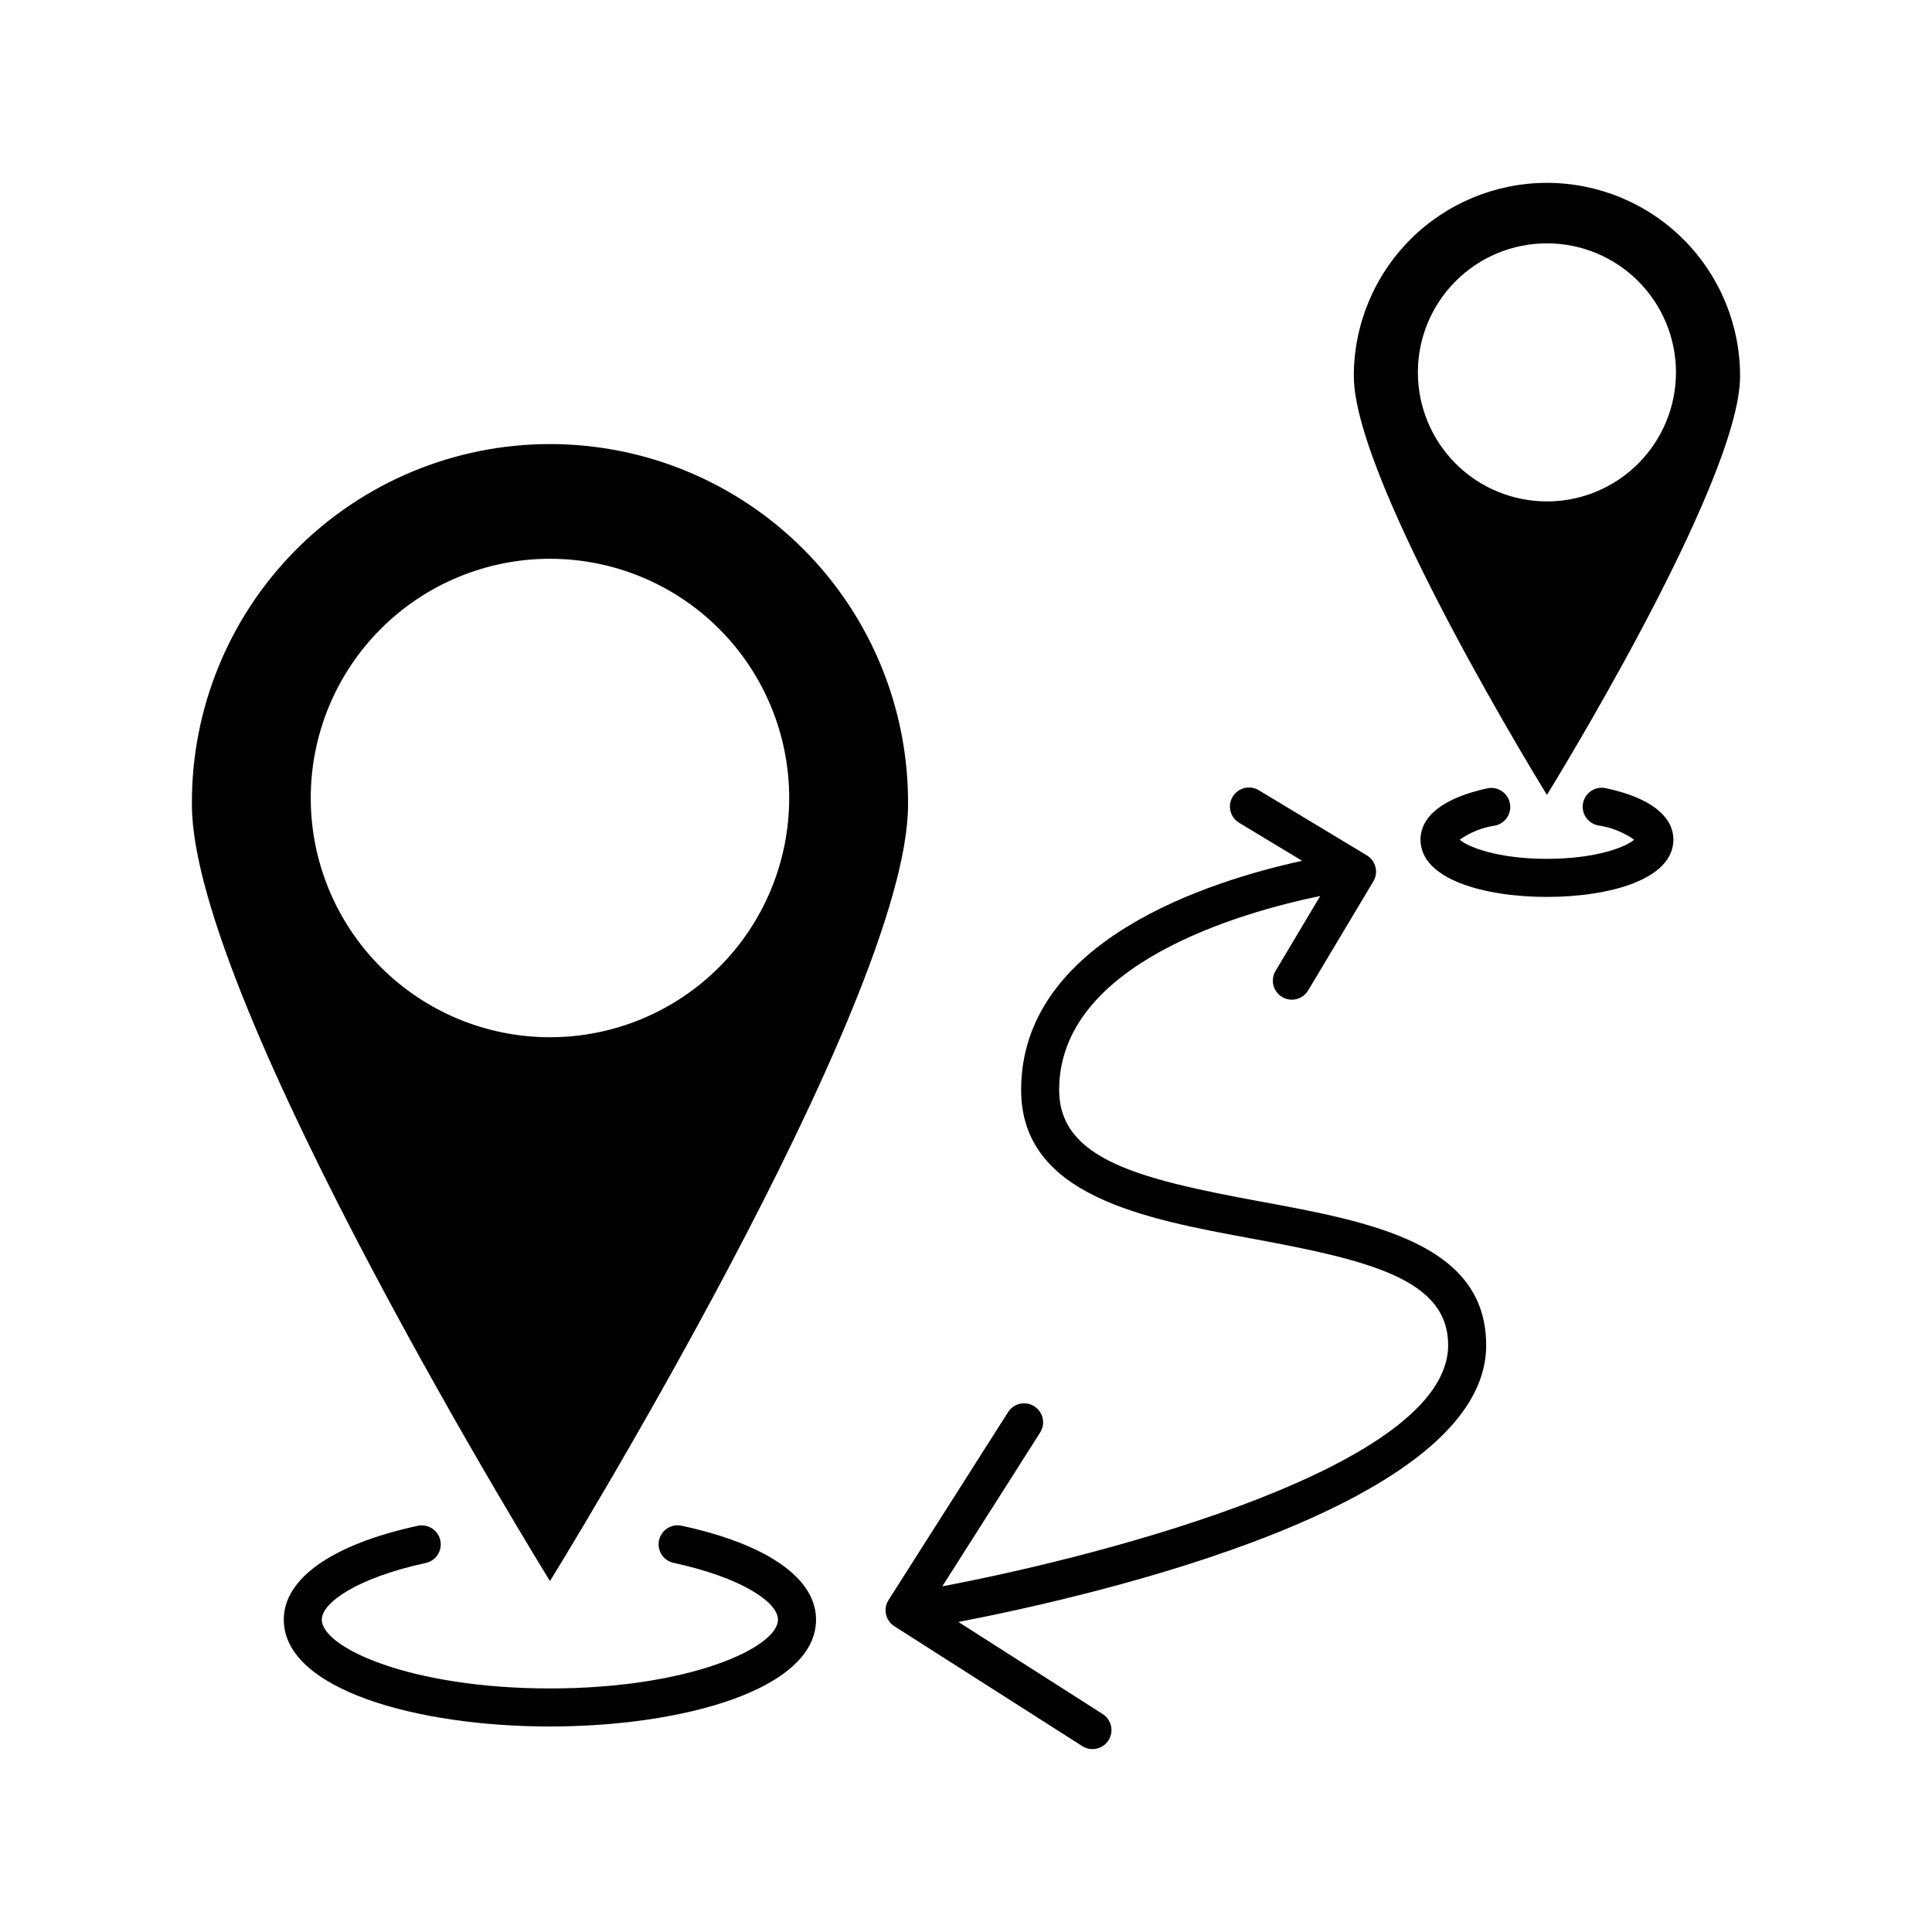
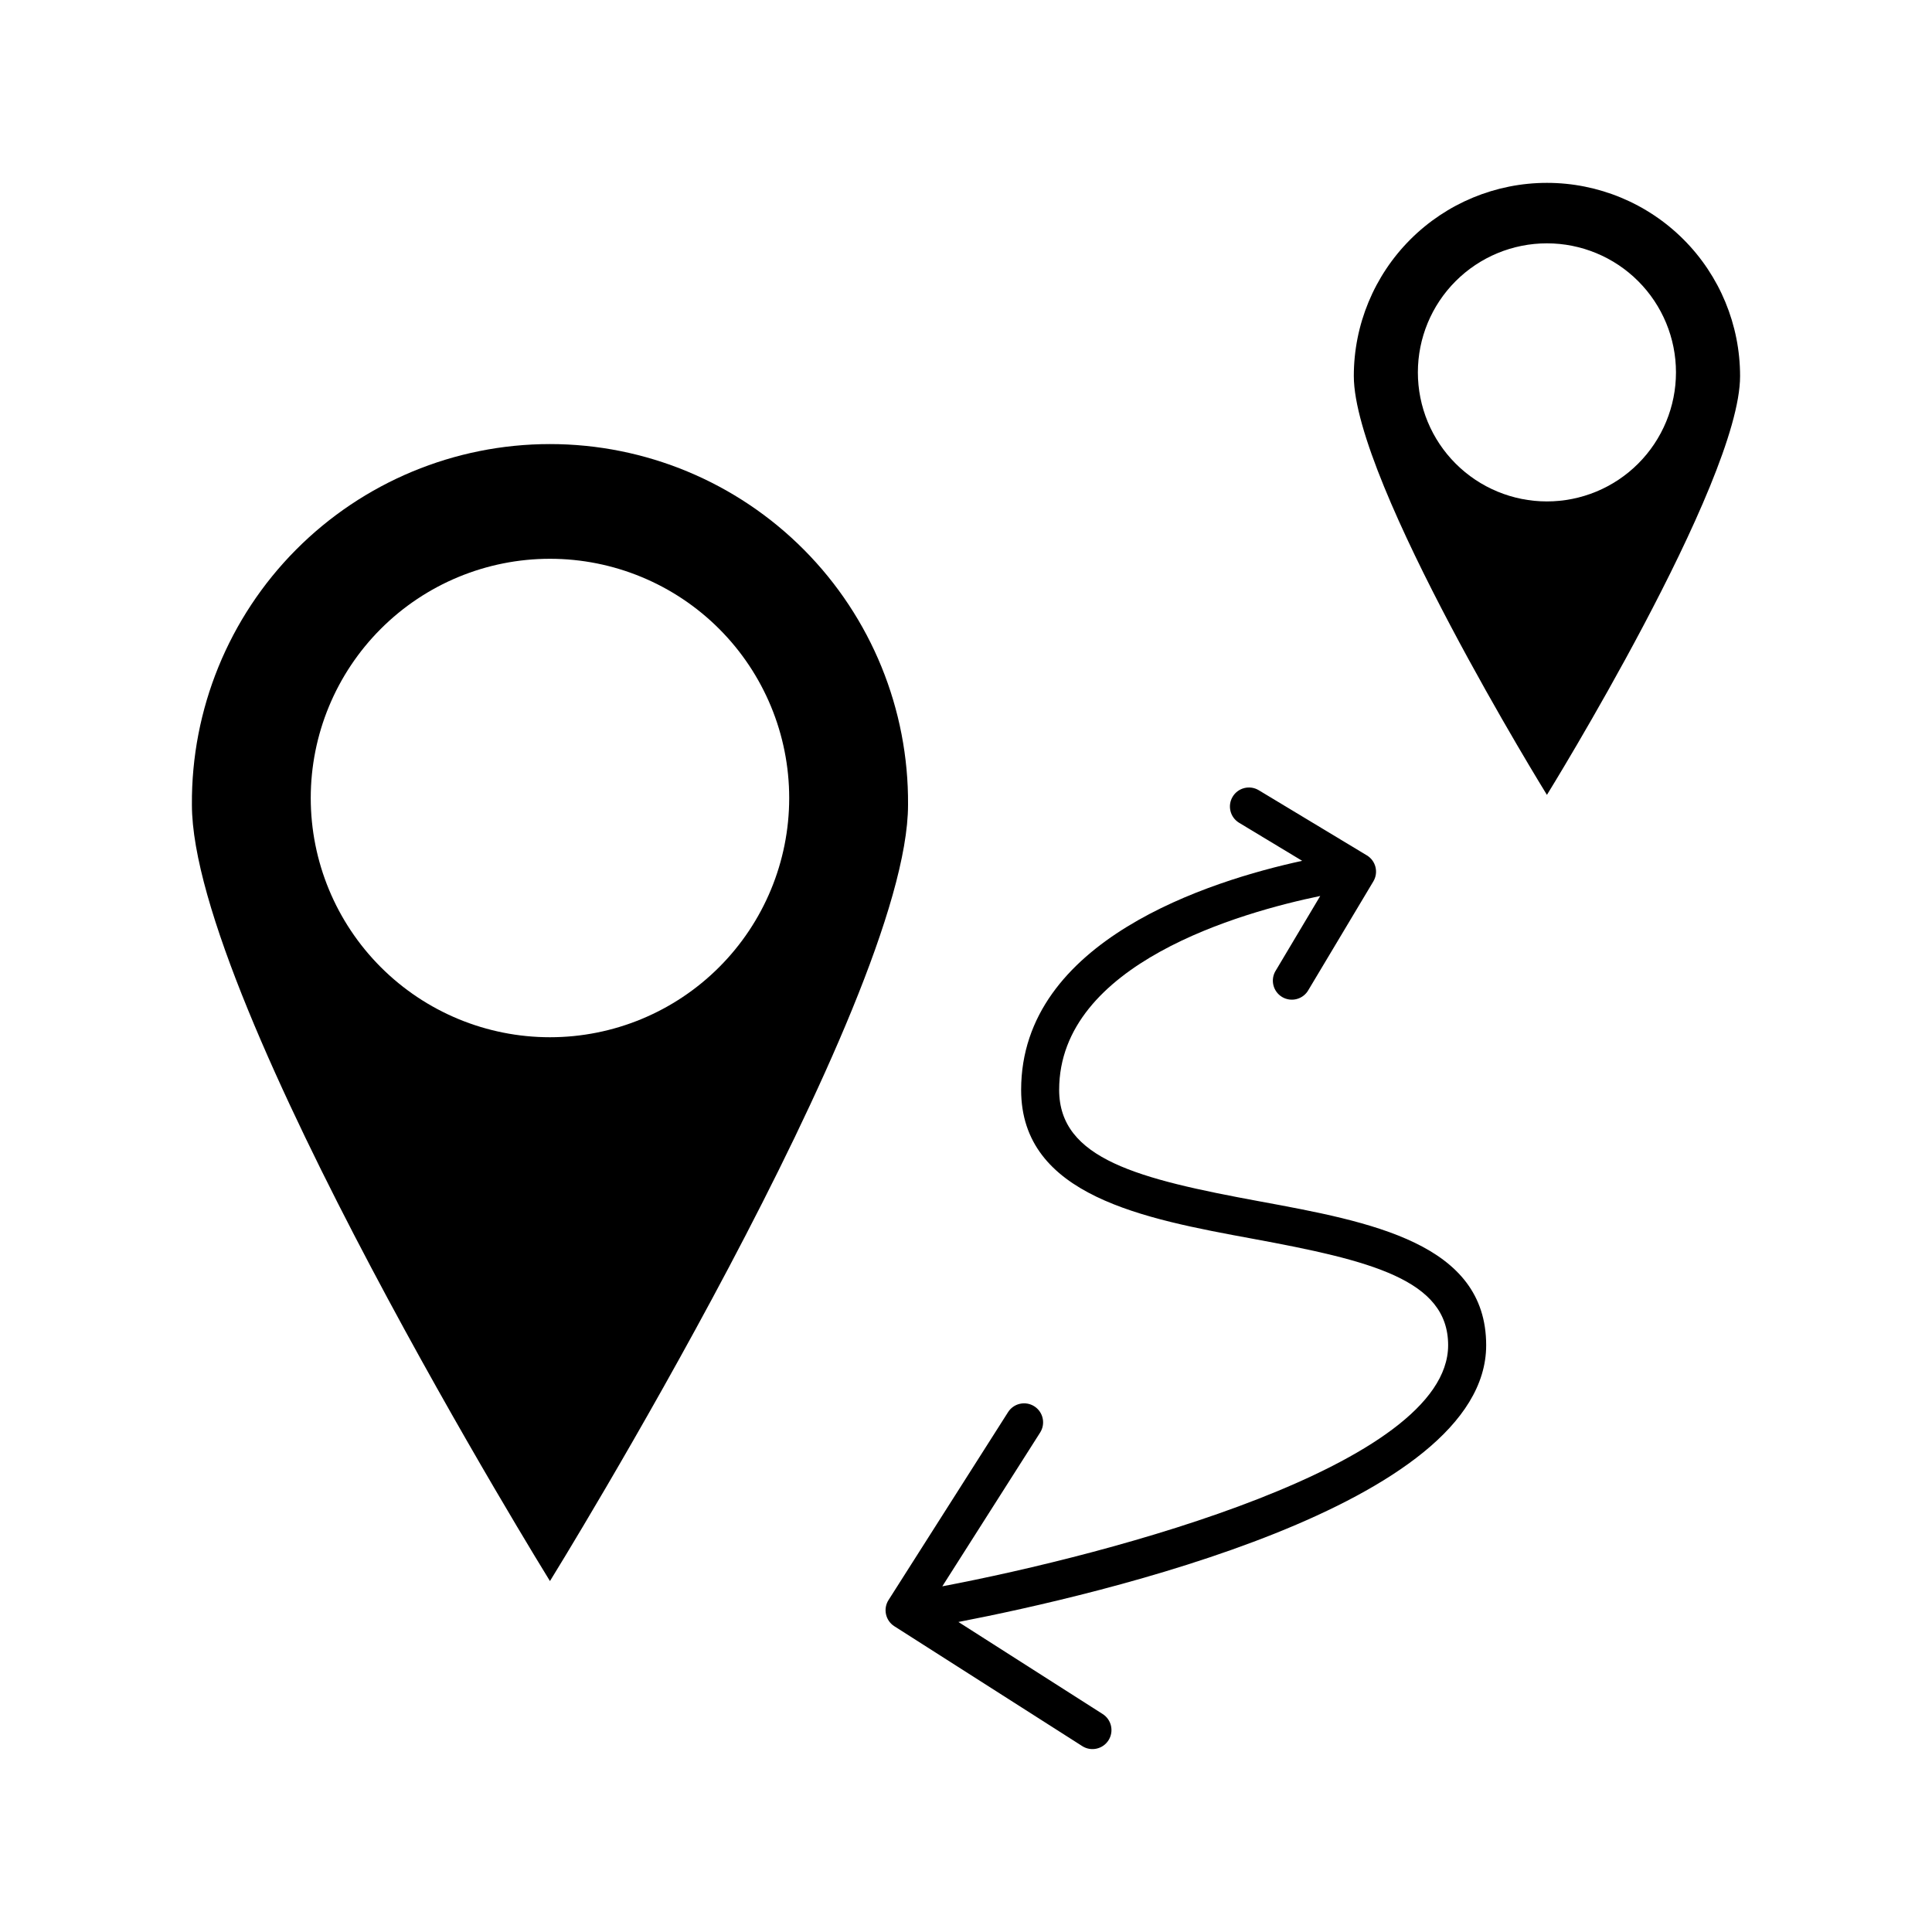
<svg xmlns="http://www.w3.org/2000/svg" fill="#000000" width="800px" height="800px" version="1.1" viewBox="144 144 512 512">
  <g fill-rule="evenodd">
    <path d="m384.64 357.27c0.184-25.285-9.73-49.602-27.547-67.547s-42.055-28.039-67.344-28.039c-25.285 0-49.527 10.094-67.344 28.039-17.812 17.945-27.73 42.262-27.547 67.547 0 52.395 94.887 205.73 94.887 205.73 0.004 0 94.895-153.33 94.895-205.73zm-158.29-1.789c0-16.816 6.68-32.941 18.57-44.832 11.887-11.887 28.016-18.566 44.828-18.566 16.816 0 32.941 6.68 44.832 18.57 11.891 11.891 18.566 28.016 18.566 44.832 0 16.816-6.68 32.941-18.57 44.828-11.891 11.891-28.02 18.57-44.832 18.566-16.816 0-32.941-6.68-44.828-18.57-11.887-11.891-18.566-28.016-18.566-44.828z" />
    <path d="m553.95 192.46c-13.574 0.004-26.594 5.398-36.191 14.996-9.598 9.602-14.988 22.621-14.984 36.195 0 28.27 51.176 111 51.176 111s51.188-82.711 51.188-110.98c0.004-13.578-5.383-26.605-14.984-36.211-9.602-9.605-22.625-15-36.203-15zm0 84.422c-9.07 0-17.77-3.602-24.184-10.016-6.414-6.414-10.016-15.113-10.016-24.184s3.602-17.766 10.016-24.18c6.414-6.414 15.113-10.016 24.184-10.016s17.77 3.602 24.18 10.016c6.414 6.414 10.02 15.109 10.02 24.18s-3.606 17.77-10.02 24.184c-6.41 6.414-15.109 10.016-24.18 10.016z" />
    <path d="m477.8 462.37c-32.082-5.922-53.113-11.176-53.113-29.539 0-33.492 48.305-47.07 69.188-51.387l-11.75 19.711c-0.742 1.148-0.984 2.547-0.672 3.879 0.309 1.332 1.148 2.477 2.32 3.18 1.172 0.699 2.582 0.895 3.898 0.535 1.32-0.355 2.438-1.23 3.098-2.43l17.184-28.742c1.422-2.379 0.652-5.465-1.723-6.894l-28.641-17.262c-2.383-1.438-5.481-0.672-6.918 1.711-1.438 2.383-0.672 5.481 1.711 6.918l16.707 10.078c-24.41 5.301-74.477 21.012-74.477 60.703 0 28.133 32.602 34.145 61.359 39.449 31.293 5.773 51.801 10.852 51.801 28.215 0 31.855-89.41 55.418-134.05 63.898l25.891-40.699c0.738-1.129 0.992-2.504 0.707-3.82-0.281-1.316-1.082-2.465-2.219-3.188s-2.512-0.961-3.824-0.66c-1.312 0.297-2.453 1.109-3.16 2.254l-31.633 49.727h-0.004c-1.496 2.34-0.82 5.449 1.512 6.953l49.812 31.773v0.004c2.344 1.496 5.461 0.809 6.957-1.539 1.496-2.344 0.809-5.461-1.535-6.957l-38.234-24.398c37.281-7.215 139.86-30.895 139.86-73.344 0-27.055-30.539-32.684-60.051-38.129z" />
-     <path d="m360.26 573.2c0-10.965-13.035-20.035-35.77-24.898-2.684-0.496-5.269 1.234-5.84 3.902-0.57 2.664 1.086 5.301 3.734 5.945 18.246 3.906 27.789 10.531 27.789 15.047 0 7.445-23.543 18.258-60.457 18.258-36.914 0-60.434-10.812-60.434-18.258 0-4.492 9.461-11.082 27.547-14.992h0.004c2.719-0.586 4.449-3.266 3.859-5.984-0.586-2.723-3.266-4.449-5.988-3.863-22.562 4.871-35.5 13.926-35.5 24.844 0 18.605 35.469 28.336 70.535 28.336 35.066-0.004 70.52-9.73 70.52-28.336z" />
-     <path d="m569.66 352.9c-1.32-0.324-2.719-0.098-3.871 0.629-1.152 0.723-1.965 1.883-2.246 3.211-0.285 1.332-0.02 2.723 0.734 3.856 0.758 1.129 1.941 1.906 3.277 2.152 3.422 0.496 6.68 1.793 9.508 3.781-1.98 1.82-9.84 5.074-23.109 5.074s-21.125-3.254-23.109-5.074c2.801-1.973 6.027-3.258 9.414-3.754 2.723-0.586 4.449-3.269 3.863-5.988-0.586-2.719-3.269-4.449-5.988-3.863-11.406 2.465-17.684 7.285-17.684 13.602 0 10.48 16.828 15.168 33.504 15.168s33.508-4.691 33.508-15.168c0-6.328-6.324-11.172-17.801-13.625z" />
  </g>
</svg>